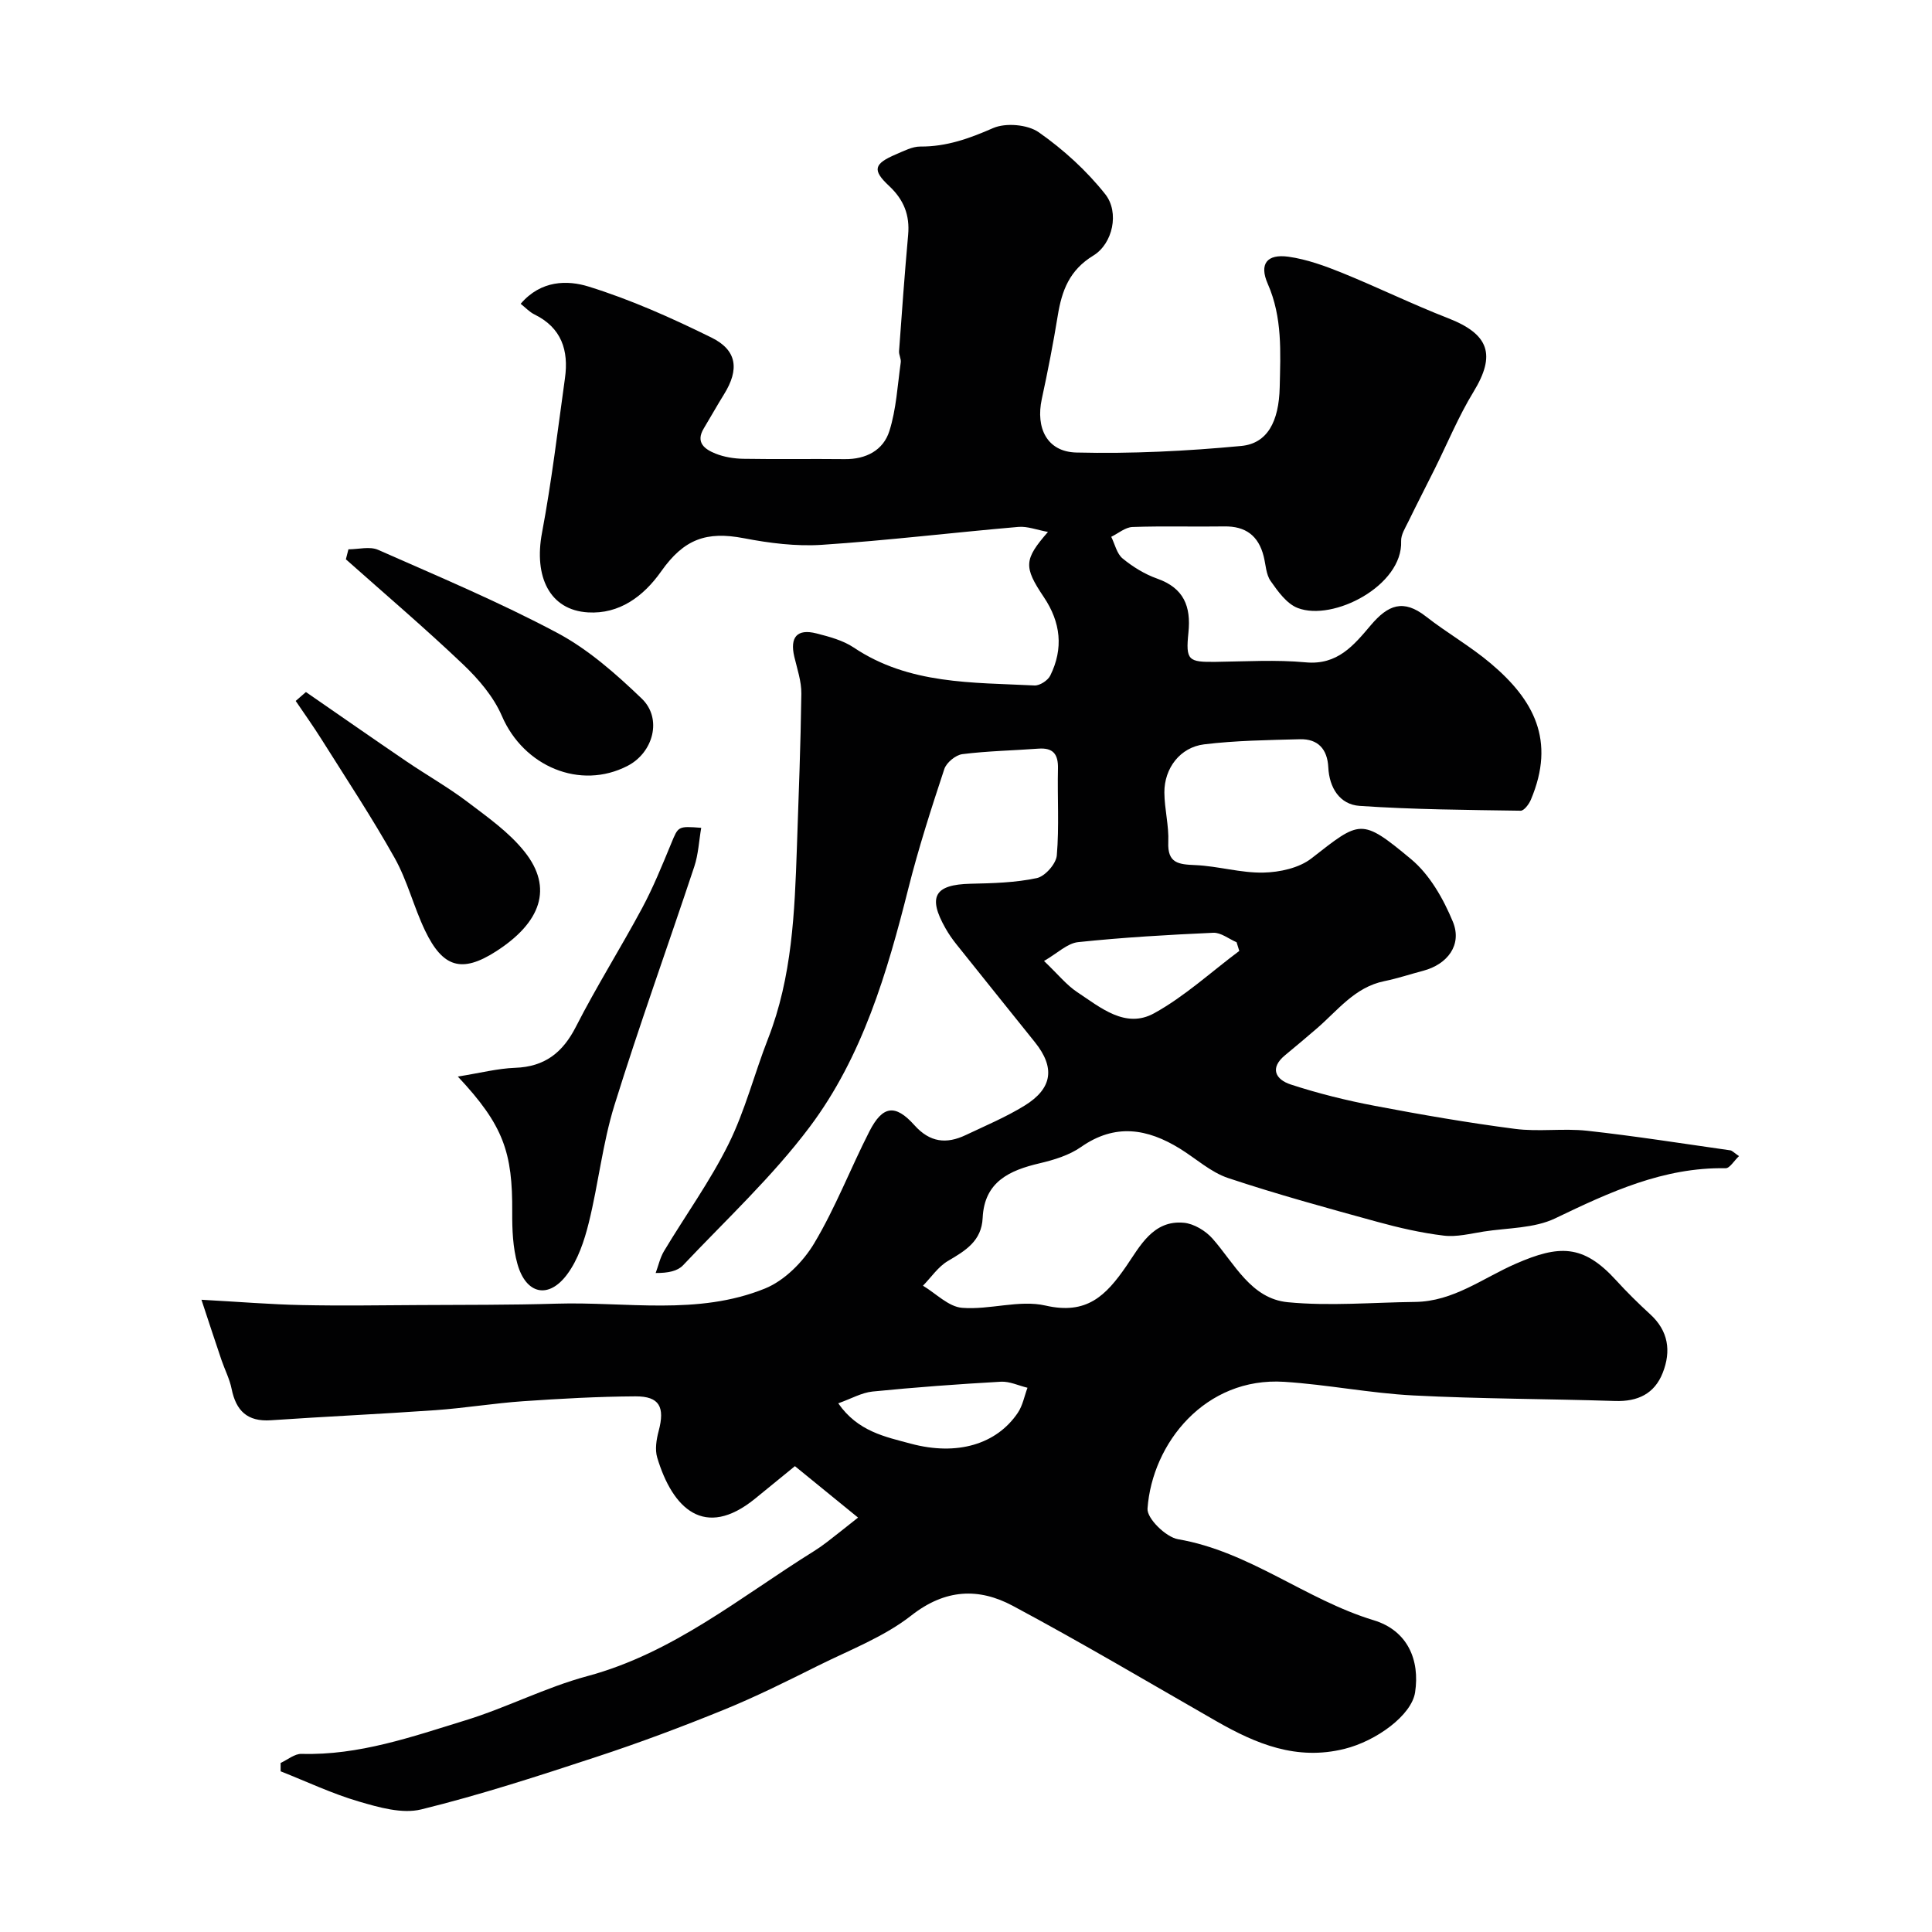
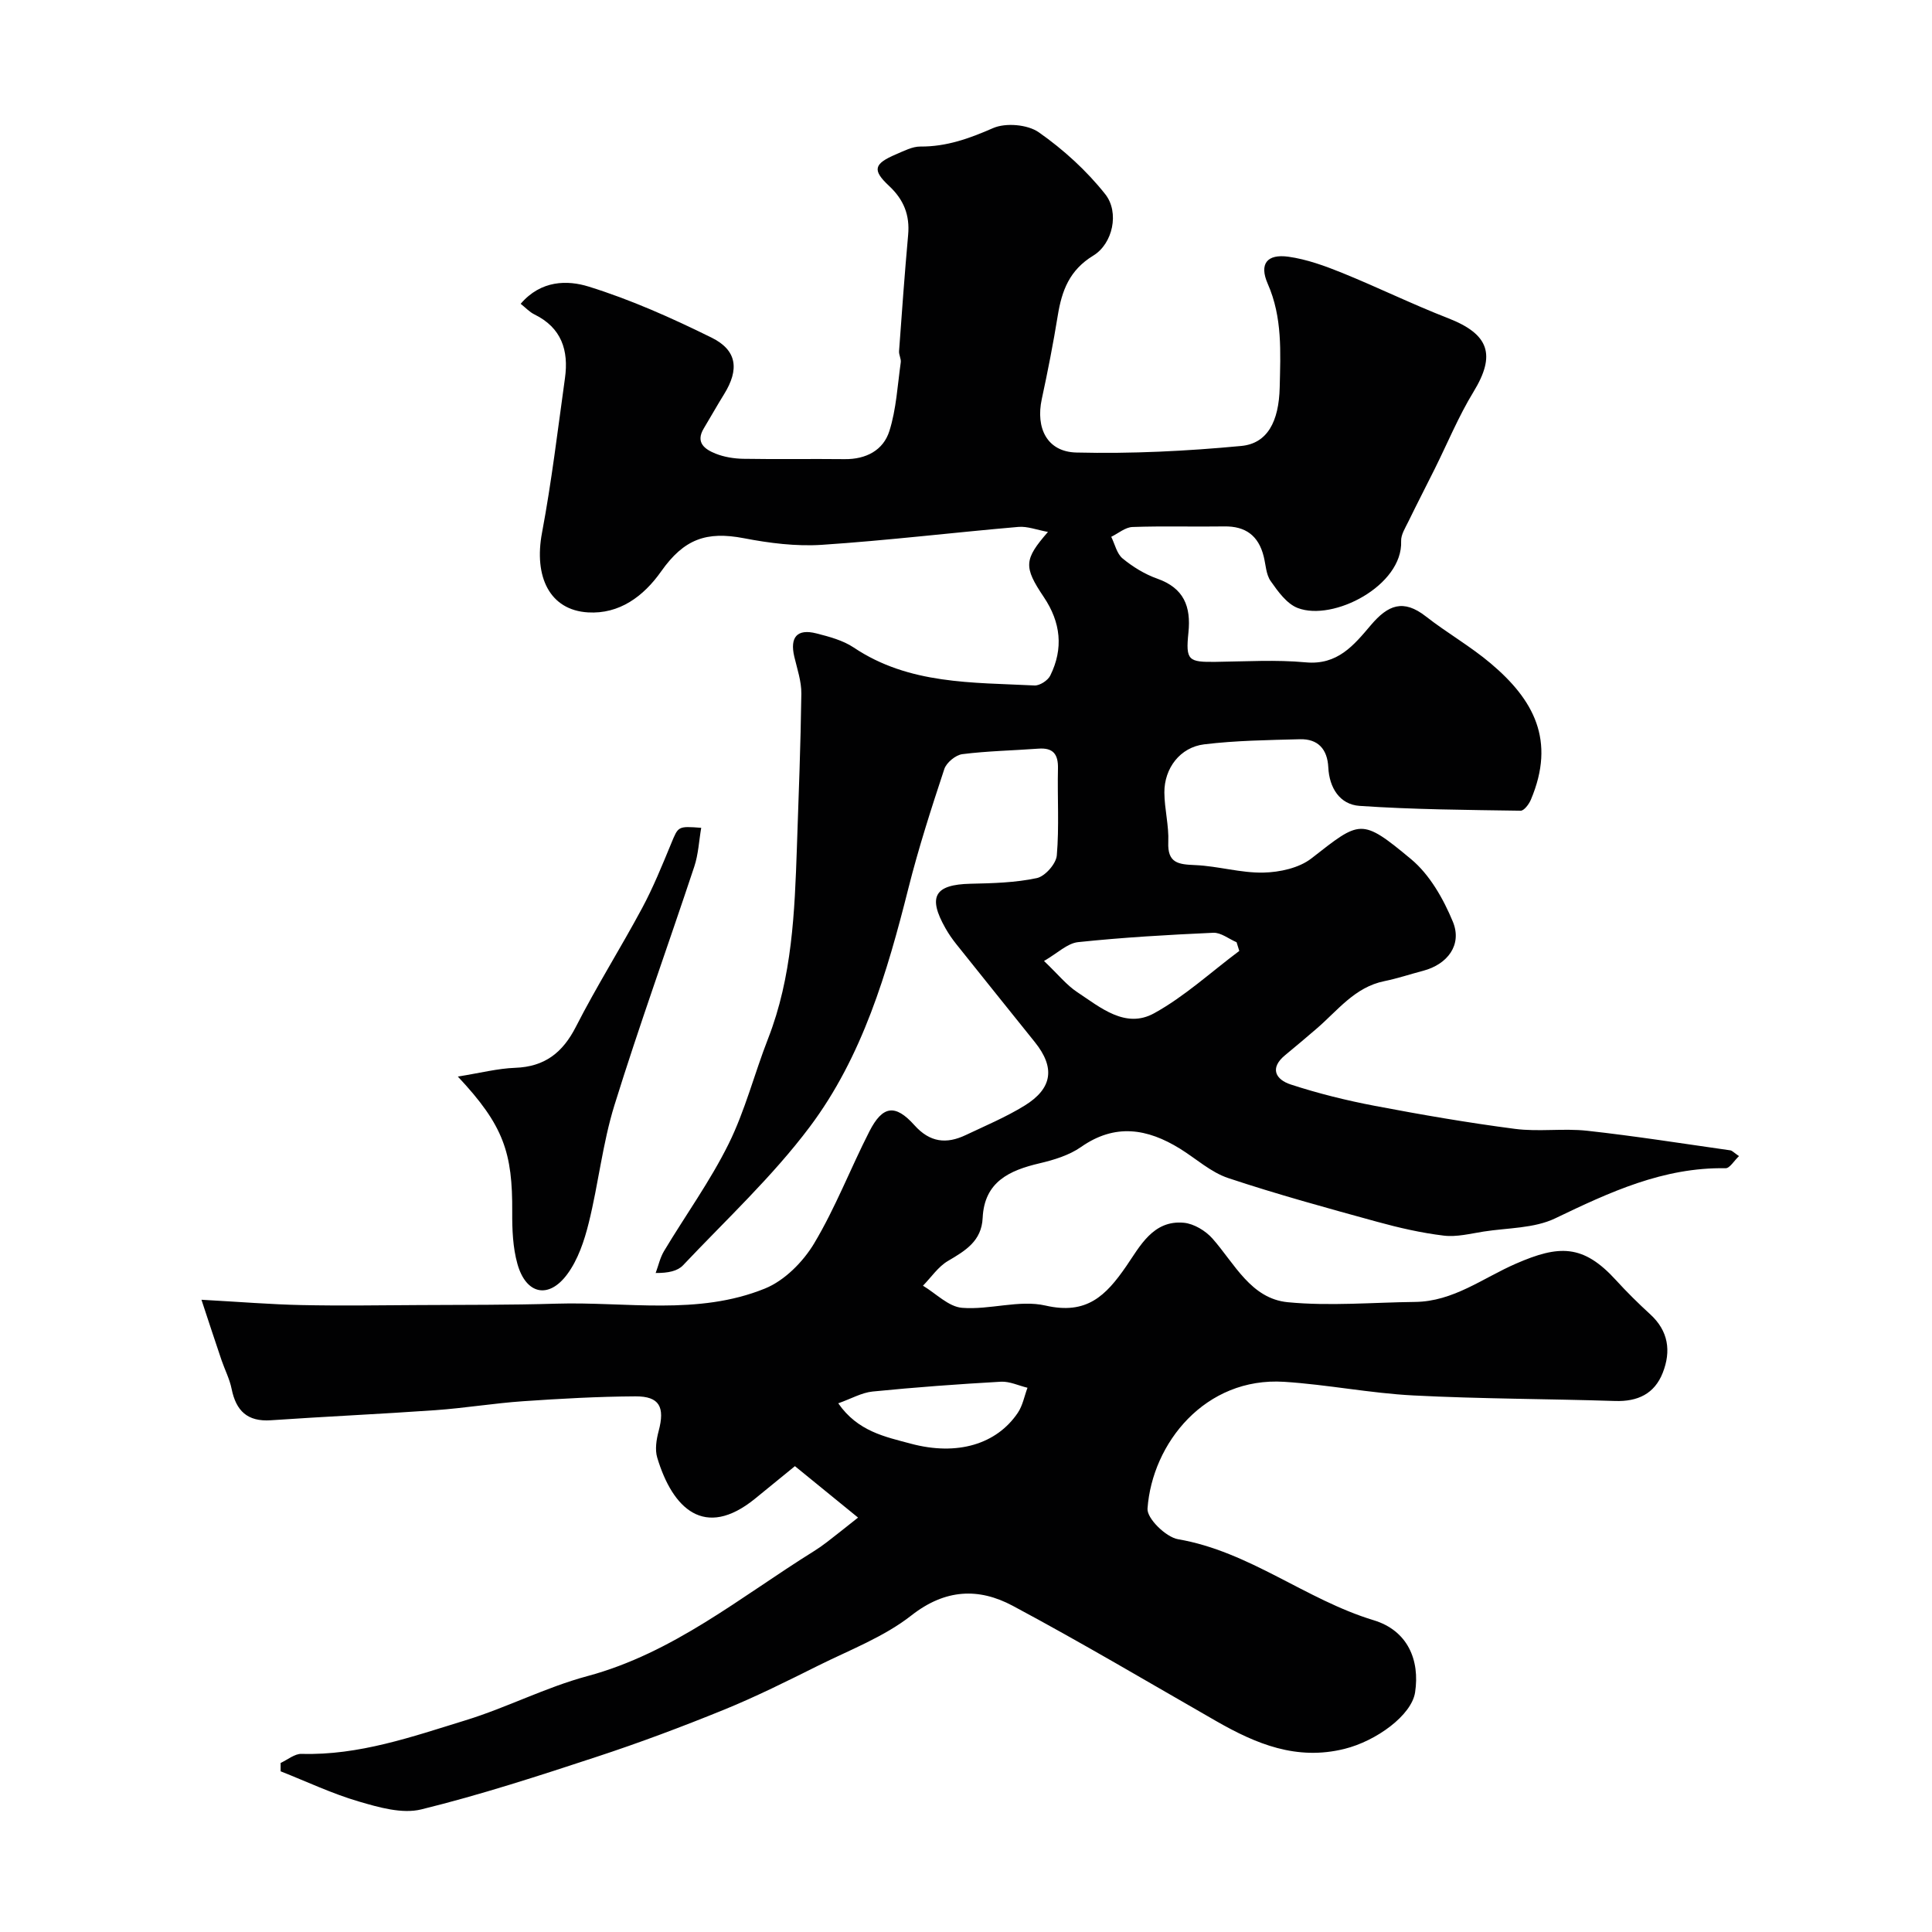
<svg xmlns="http://www.w3.org/2000/svg" enable-background="new 0 0 400 400" viewBox="0 0 400 400">
  <g fill="#010102">
    <path d="m360.04 239.36c-1.02.96-1.91 2.52-2.77 2.51-12.88-.23-24.01 4.96-35.27 10.37-4.37 2.1-9.84 1.96-14.82 2.74-2.75.43-5.59 1.17-8.28.84-4.64-.56-9.25-1.62-13.77-2.86-10.33-2.84-20.68-5.67-30.83-9.05-3.61-1.2-6.67-4.03-10-6.09-6.75-4.17-13.42-5.29-20.48-.35-2.46 1.72-5.61 2.68-8.59 3.38-6.27 1.47-11.43 3.84-11.78 11.3-.22 4.8-3.57 6.79-7.19 8.92-2.03 1.19-3.46 3.38-5.17 5.12 2.69 1.61 5.29 4.35 8.09 4.58 5.72.46 11.85-1.71 17.27-.47 8.53 1.96 12.49-2 16.73-8.15 2.81-4.07 5.54-9.6 11.93-8.99 2.09.2 4.5 1.66 5.93 3.28 4.59 5.21 7.96 12.43 15.58 13.17 8.71.84 17.58.04 26.37-.06 7.92-.09 14.03-4.95 20.86-7.92 8.9-3.88 13.9-4.07 20.72 3.41 2.24 2.46 4.62 4.81 7.08 7.06 3.79 3.46 4.37 7.64 2.6 12.13-1.71 4.35-5.18 5.98-9.86 5.83-13.93-.45-27.88-.43-41.8-1.15-8.93-.46-17.78-2.25-26.71-2.82-16.35-1.04-27.33 12.7-28.3 26.25-.15 2.04 3.82 5.91 6.32 6.34 14.81 2.54 26.42 12.5 40.5 16.77 7.08 2.15 9.59 8.28 8.58 14.93-.72 4.74-8.01 10.07-14.63 11.71-9.92 2.46-18.27-1.02-26.52-5.74-14.02-8.03-27.92-16.28-42.16-23.89-7.04-3.76-13.96-3.5-20.98 2-5.67 4.45-12.76 7.14-19.31 10.4-6.4 3.19-12.82 6.4-19.44 9.1-8.7 3.54-17.51 6.85-26.44 9.78-12 3.95-24.04 7.87-36.29 10.88-3.96.97-8.77-.42-12.93-1.64-5.53-1.62-10.8-4.13-16.18-6.25 0-.58 0-1.15 0-1.73 1.44-.66 2.9-1.92 4.33-1.88 11.88.34 22.9-3.55 33.95-6.95 8.53-2.62 16.61-6.83 25.2-9.14 17.83-4.79 31.71-16.39 46.86-25.83.96-.6 1.9-1.25 2.8-1.95 1.84-1.41 3.65-2.87 6.41-5.05-5.13-4.18-9.17-7.47-13.07-10.65-3.23 2.64-5.76 4.72-8.31 6.78-10.4 8.4-17.02 2.04-20.2-8.55-.5-1.67-.17-3.75.3-5.51 1.32-4.96.18-7.19-4.79-7.17-7.77.04-15.54.48-23.3 1.01-6.05.42-12.06 1.42-18.11 1.85-11.35.8-22.73 1.31-34.09 2.09-4.87.33-7.21-1.96-8.13-6.51-.41-2.04-1.41-3.96-2.09-5.95-1.31-3.86-2.58-7.73-4.15-12.49 8.01.44 14.37.97 20.73 1.1 8.05.17 16.11.05 24.17 0 9.53-.06 19.06 0 28.58-.29 14.46-.44 29.29 2.52 43.2-3.14 4.04-1.64 7.88-5.51 10.17-9.34 4.41-7.37 7.52-15.51 11.44-23.19 2.73-5.34 5.35-5.72 9.33-1.27 3.2 3.57 6.61 3.93 10.6 2.04 4.11-1.95 8.35-3.73 12.21-6.11 5.8-3.58 6.33-7.88 2.13-13.12-5.44-6.78-10.88-13.54-16.3-20.33-.81-1.02-1.56-2.1-2.2-3.23-3.75-6.58-2.27-9.08 5.16-9.25 4.6-.1 9.27-.22 13.73-1.17 1.7-.36 3.99-2.95 4.14-4.69.51-5.96.1-11.98.24-17.98.07-2.97-.98-4.36-4.06-4.13-5.25.39-10.53.48-15.74 1.14-1.39.18-3.29 1.75-3.73 3.08-2.7 8.16-5.34 16.37-7.44 24.7-4.4 17.48-9.51 34.83-20.4 49.36-7.74 10.32-17.35 19.26-26.26 28.69-1.12 1.18-3.04 1.61-5.66 1.59.56-1.51.91-3.16 1.72-4.52 4.44-7.41 9.55-14.47 13.37-22.18 3.43-6.92 5.35-14.58 8.18-21.82 4.99-12.78 5.51-26.19 5.97-39.62.36-10.6.78-21.2.92-31.8.03-2.55-.86-5.12-1.46-7.66-.95-4.05.59-5.84 4.58-4.82 2.66.68 5.49 1.43 7.72 2.92 11.46 7.69 24.57 7.21 37.44 7.86 1.08.05 2.76-1.04 3.25-2.04 2.78-5.61 2.18-11.04-1.33-16.26-4.22-6.28-4.11-7.78.86-13.49-2.32-.42-4.26-1.2-6.11-1.04-13.57 1.17-27.11 2.81-40.7 3.71-5.34.35-10.87-.35-16.16-1.37-7.73-1.48-12.38.16-17.1 6.85-3.67 5.21-8.68 8.9-15.16 8.51-7.95-.47-11.24-7.4-9.52-16.5 1.99-10.59 3.26-21.32 4.75-32 .8-5.73-.7-10.44-6.32-13.19-1.02-.5-1.85-1.41-2.85-2.2 4.21-4.93 9.72-4.92 14.06-3.57 8.74 2.71 17.21 6.5 25.44 10.56 5.34 2.63 5.78 6.62 2.61 11.73-1.44 2.32-2.78 4.72-4.19 7.06-1.8 2.97.24 4.36 2.44 5.24 1.77.71 3.8 1.03 5.72 1.07 7 .12 14-.01 21 .07 4.42.05 8-1.83 9.26-5.83 1.43-4.53 1.68-9.44 2.35-14.19.11-.75-.41-1.58-.35-2.35.58-8.02 1.16-16.05 1.88-24.06.37-4.1-.9-7.29-3.95-10.14-3.54-3.3-3.14-4.59 1.44-6.54 1.63-.69 3.36-1.62 5.04-1.61 5.41.04 10.15-1.67 15.06-3.82 2.61-1.14 7.15-.75 9.46.87 5.11 3.58 9.91 7.95 13.77 12.83 2.95 3.74 1.57 10.23-2.49 12.7-4.95 3.02-6.51 7.26-7.35 12.41-.94 5.79-2.07 11.56-3.31 17.29-1.29 6 1.08 10.92 7.15 11.07 11.37.28 22.82-.29 34.15-1.36 5.38-.51 7.8-5 7.96-12.17.16-7.22.59-14.44-2.48-21.41-1.81-4.12-.15-6.21 4.28-5.6 3.8.53 7.55 1.9 11.14 3.35 7.37 2.99 14.52 6.5 21.93 9.38 8.51 3.32 9.93 7.58 5.25 15.25-3.09 5.06-5.37 10.61-8.02 15.94-1.81 3.64-3.68 7.25-5.46 10.91-.63 1.3-1.56 2.73-1.5 4.06.37 9.2-14.06 16.67-21.41 13.84-2.27-.87-4.09-3.42-5.6-5.57-.97-1.37-1.01-3.39-1.45-5.13-1.07-4.26-3.74-6.27-8.17-6.19-6.33.1-12.67-.11-18.99.12-1.49.05-2.94 1.32-4.4 2.03.76 1.53 1.15 3.5 2.36 4.49 2.12 1.74 4.59 3.26 7.16 4.17 5.52 1.95 7.02 5.75 6.46 11.18-.59 5.76-.02 6.13 5.69 6.05 6.2-.08 12.44-.47 18.58.1 6.61.62 9.98-3.55 13.5-7.7 3.56-4.2 6.72-5.46 11.4-1.8 4.36 3.41 9.24 6.18 13.45 9.75 8.82 7.45 13.49 15.87 8.28 28.19-.39.93-1.41 2.29-2.12 2.28-11.12-.17-22.25-.24-33.34-1-4.1-.28-6.28-3.74-6.48-7.98-.19-3.77-2.13-5.92-5.89-5.82-6.62.18-13.27.26-19.82 1.06-4.97.61-8.25 4.94-8.23 9.96.02 3.43.96 6.87.81 10.28-.19 4.41 2.15 4.61 5.59 4.76 4.72.2 9.41 1.65 14.1 1.55 3.37-.07 7.38-.94 9.95-2.94 10.12-7.89 10.25-8.47 20.63.16 3.85 3.2 6.69 8.21 8.65 12.95 1.97 4.78-1.09 8.82-6.15 10.16-2.67.7-5.31 1.59-8.01 2.14-6.18 1.24-9.72 6.14-14.11 9.89-2.12 1.81-4.25 3.63-6.41 5.4-3.37 2.74-1.97 5.11 1.11 6.11 5.69 1.86 11.55 3.31 17.44 4.43 9.62 1.83 19.28 3.5 28.98 4.76 4.92.64 10.01-.15 14.95.39 9.9 1.09 19.75 2.65 29.61 4.05.4.03.78.49 1.83 1.2zm-103.46-42.48c-.19-.6-.38-1.2-.56-1.8-1.61-.69-3.25-2.03-4.82-1.96-9.35.42-18.7.96-28 1.94-2.23.24-4.27 2.3-7.05 3.9 2.96 2.82 4.66 4.98 6.85 6.43 4.81 3.18 10 7.67 15.94 4.4 6.32-3.48 11.79-8.54 17.64-12.91zm-83.03 93.66c4.06 5.85 9.74 6.93 15 8.35 9.66 2.6 17.8.11 22.18-6.39 1.01-1.5 1.35-3.44 2-5.18-1.84-.44-3.7-1.35-5.51-1.25-8.86.5-17.72 1.15-26.55 2.03-2.28.23-4.45 1.5-7.12 2.44z" />
    <path d="m94.79 222.89c4.7-.75 8.26-1.68 11.86-1.81 6.13-.22 9.85-3.13 12.6-8.53 4.25-8.33 9.25-16.26 13.68-24.51 2.31-4.3 4.15-8.85 6.02-13.37 1.49-3.6 1.36-3.65 6.23-3.28-.47 2.72-.59 5.48-1.43 8.01-5.47 16.49-11.39 32.84-16.54 49.43-2.45 7.9-3.31 16.27-5.31 24.33-.92 3.72-2.23 7.65-4.47 10.67-3.84 5.19-8.53 4.16-10.3-2.14-.96-3.41-1.1-7.14-1.08-10.72.08-12.33-1.75-17.95-11.26-28.08z" />
-     <path d="m72.14 113.73c2.05 0 4.4-.65 6.12.1 12.47 5.51 25.09 10.8 37.11 17.2 6.44 3.43 12.17 8.5 17.49 13.6 4.31 4.13 2.41 11.17-2.92 13.93-9.83 5.09-21.54.12-26.03-10.33-1.72-3.99-4.84-7.64-8.05-10.69-7.86-7.48-16.14-14.53-24.25-21.74.18-.69.35-1.38.53-2.07z" />
-     <path d="m63.34 143.28c6.94 4.79 13.85 9.62 20.82 14.36 4.18 2.84 8.6 5.34 12.62 8.38 4.18 3.17 8.64 6.3 11.85 10.35 5.95 7.49 3.36 14.63-5.93 20.6-7.14 4.59-11.05 3.3-14.69-4.29-2.35-4.9-3.66-10.33-6.3-15.04-4.69-8.37-10-16.39-15.11-24.52-1.71-2.72-3.58-5.34-5.38-8 .7-.61 1.41-1.23 2.12-1.84z" />
  </g>
</svg>